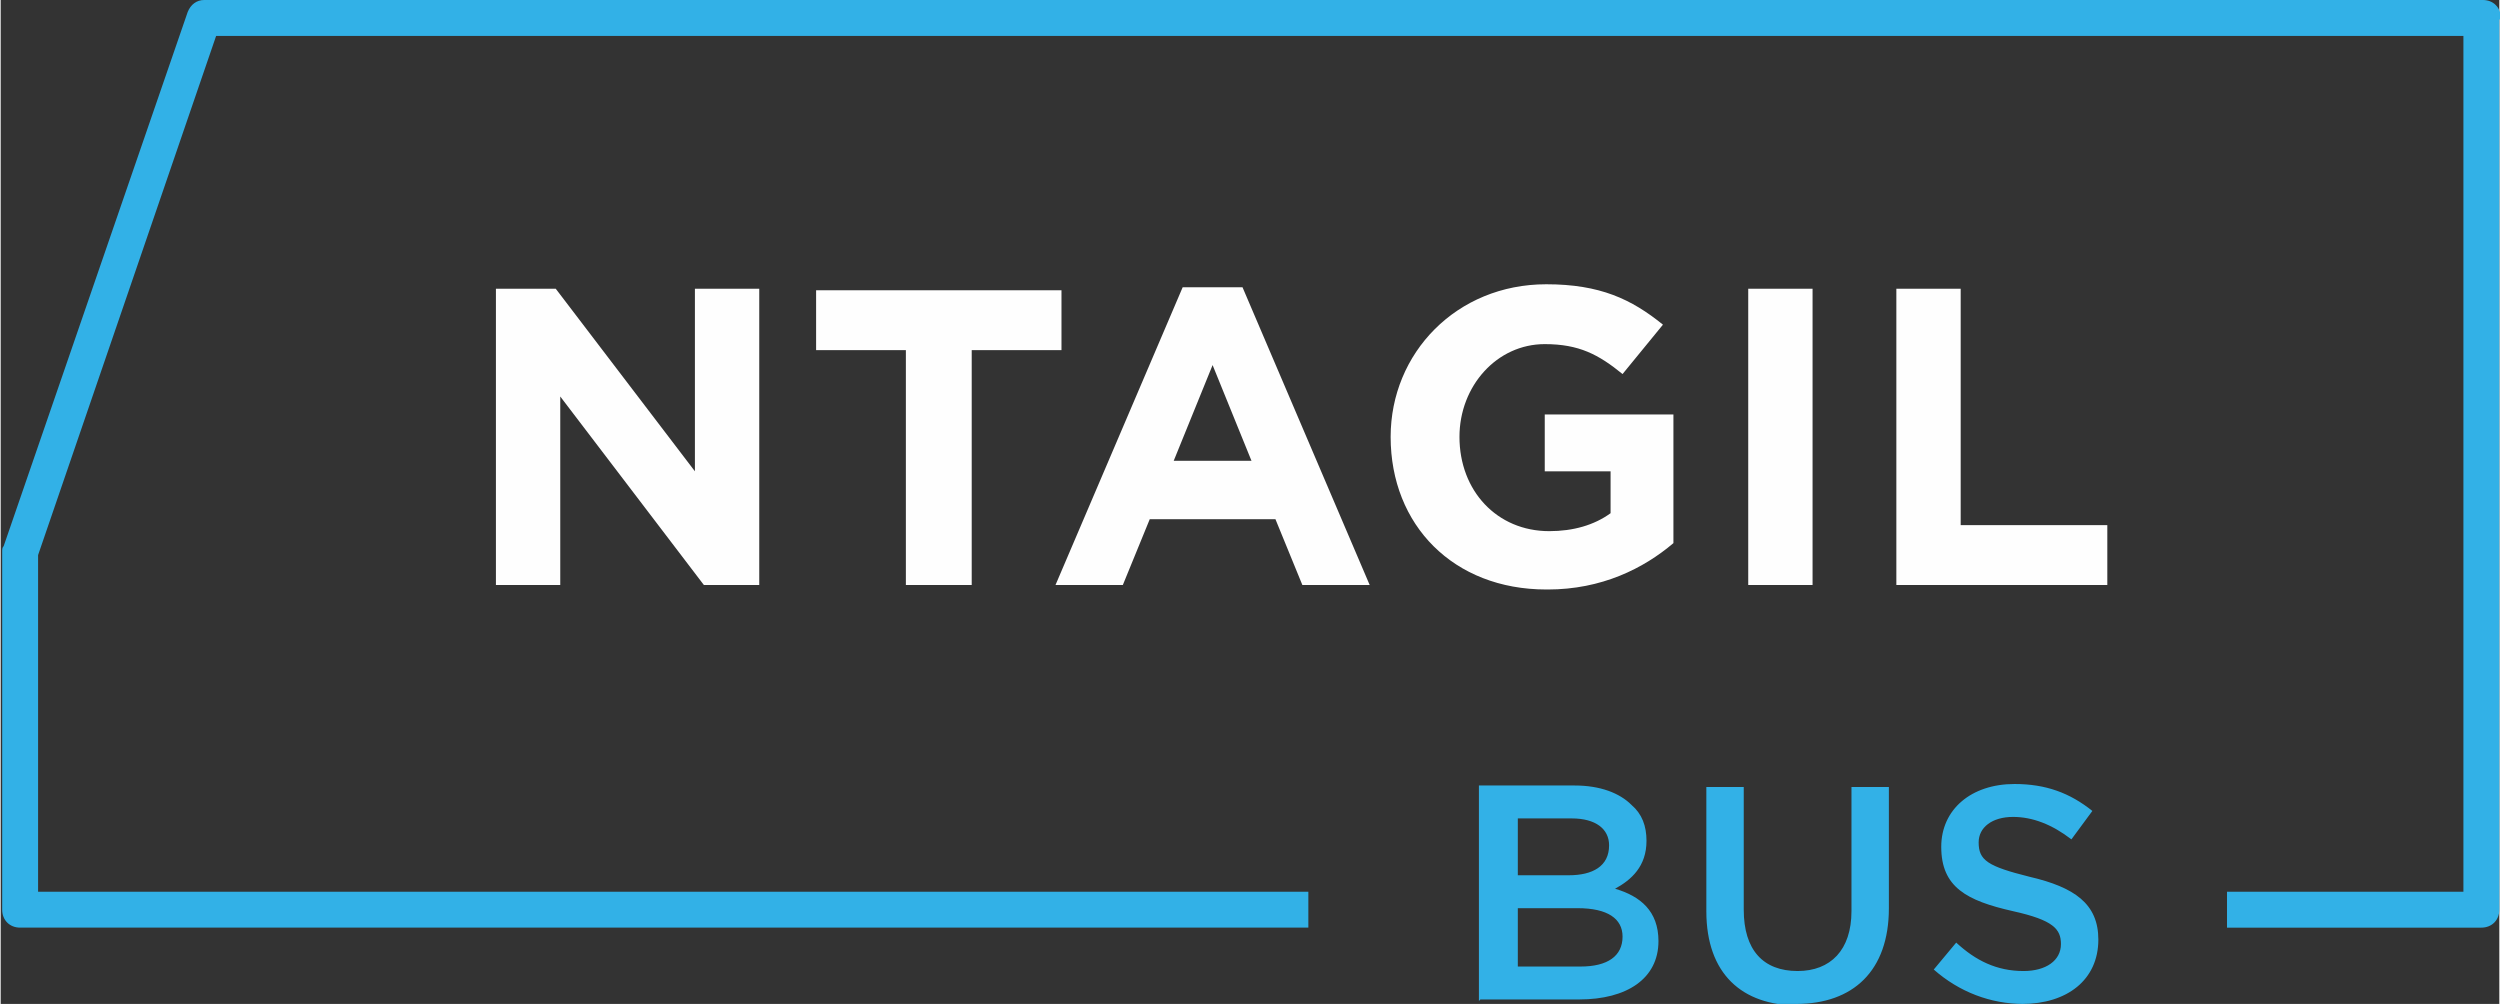
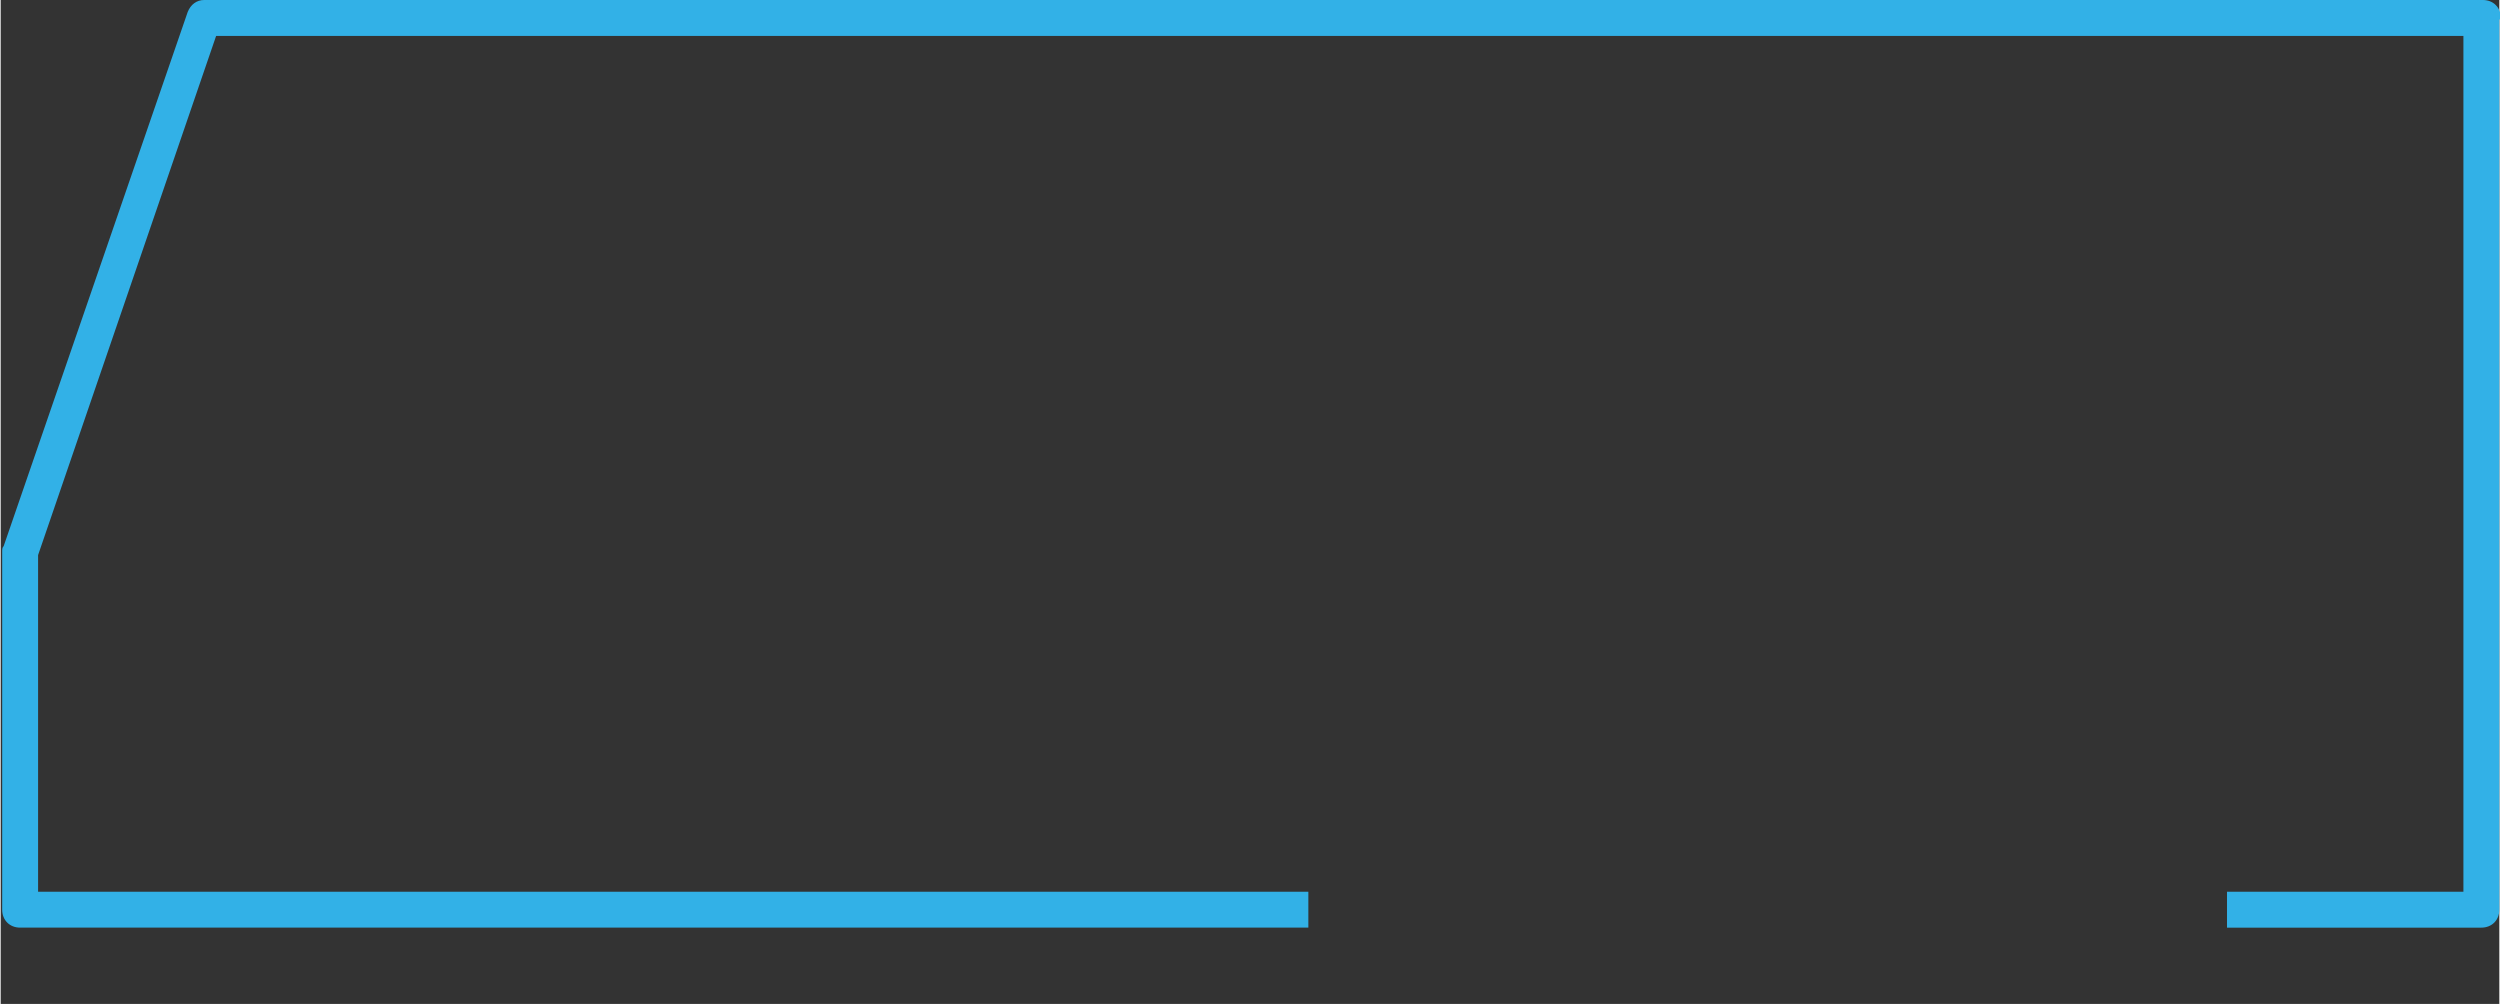
<svg xmlns="http://www.w3.org/2000/svg" xml:space="preserve" width="204.17mm" height="81.99mm" version="1.1" style="shape-rendering:geometricPrecision; text-rendering:geometricPrecision; image-rendering:optimizeQuality; fill-rule:evenodd; clip-rule:evenodd" viewBox="0 0 1670 671">
  <rect x="0" y="0" width="1670" height="671" fill="#333333" stroke="none" />
  <defs>
    <style type="text/css">
   
    .fil1 {fill:#FEFEFE;fill-rule:nonzero}
    .fil0 {fill:#32B1E7;fill-rule:nonzero}
   
  </style>
  </defs>
  <g id="Слой_x0020_1">
    <g id="_795333104">
      <path class="fil0" d="M1670 13l0 595c0,7 -5,12 -12,12l0 0 -170 0 0 -24 158 0 0 -572 -1502 0 -119 347 0 225 849 0 0 24 -861 0c-7,0 -12,-5 -12,-12l0 -239c0,-2 0,-3 1,-4l123 -357c2,-5 6,-8 11,-8l0 0 1523 0c7,0 12,5 12,12 0,0 0,1 0,1z" />
-       <path class="fil1" d="M331 391l43 0 0 -126 96 126 37 0 0 -198 -43 0 0 122 -93 -122 -40 0 0 198zm275 0l43 0 0 -157 60 0 0 -40 -164 0 0 40 60 0 0 157zm100 0l44 0 18 -44 84 0 18 44 45 0 -85 -199 -40 0 -85 199zm78 -83l26 -64 26 64 -52 0zm250 86c36,0 64,-14 84,-31l0 -86 -86 0 0 38 44 0 0 28c-11,8 -25,12 -41,12 -35,0 -60,-27 -60,-63 0,-34 25,-62 57,-62 23,0 36,7 52,20l27 -33c-21,-17 -42,-27 -78,-27 -60,0 -104,46 -104,102 0,59 42,102 104,102zm134 -3l43 0 0 -198 -43 0 0 198zm98 0l142 0 0 -40 -98 0 0 -158 -43 0 0 198z" />
-       <path class="fil0" d="M989 668l66 0c32,0 53,-14 53,-39 0,-20 -12,-30 -29,-35 11,-6 21,-15 21,-32 0,-10 -3,-18 -10,-24 -8,-8 -21,-13 -38,-13l-64 0 0 144zm25 -83l0 -38 36 0c16,0 25,7 25,18 0,14 -11,20 -27,20l-34 0zm0 61l0 -39 40 0c20,0 30,7 30,19 0,13 -10,20 -28,20l-42 0zm186 25c38,0 62,-22 62,-64l0 -81 -25 0 0 83c0,26 -14,40 -36,40 -23,0 -36,-14 -36,-41l0 -82 -25 0 0 83c0,42 24,63 61,63zm151 0c30,0 51,-16 51,-43 0,-24 -16,-35 -46,-42 -28,-7 -34,-11 -34,-23 0,-10 9,-17 23,-17 13,0 26,5 39,15l14 -19c-15,-12 -31,-18 -52,-18 -29,0 -49,17 -49,42 0,27 17,36 48,43 27,6 32,12 32,22 0,11 -10,18 -25,18 -18,0 -32,-7 -45,-19l-15 18c17,15 38,23 60,23z" />
    </g>
  </g>
</svg>